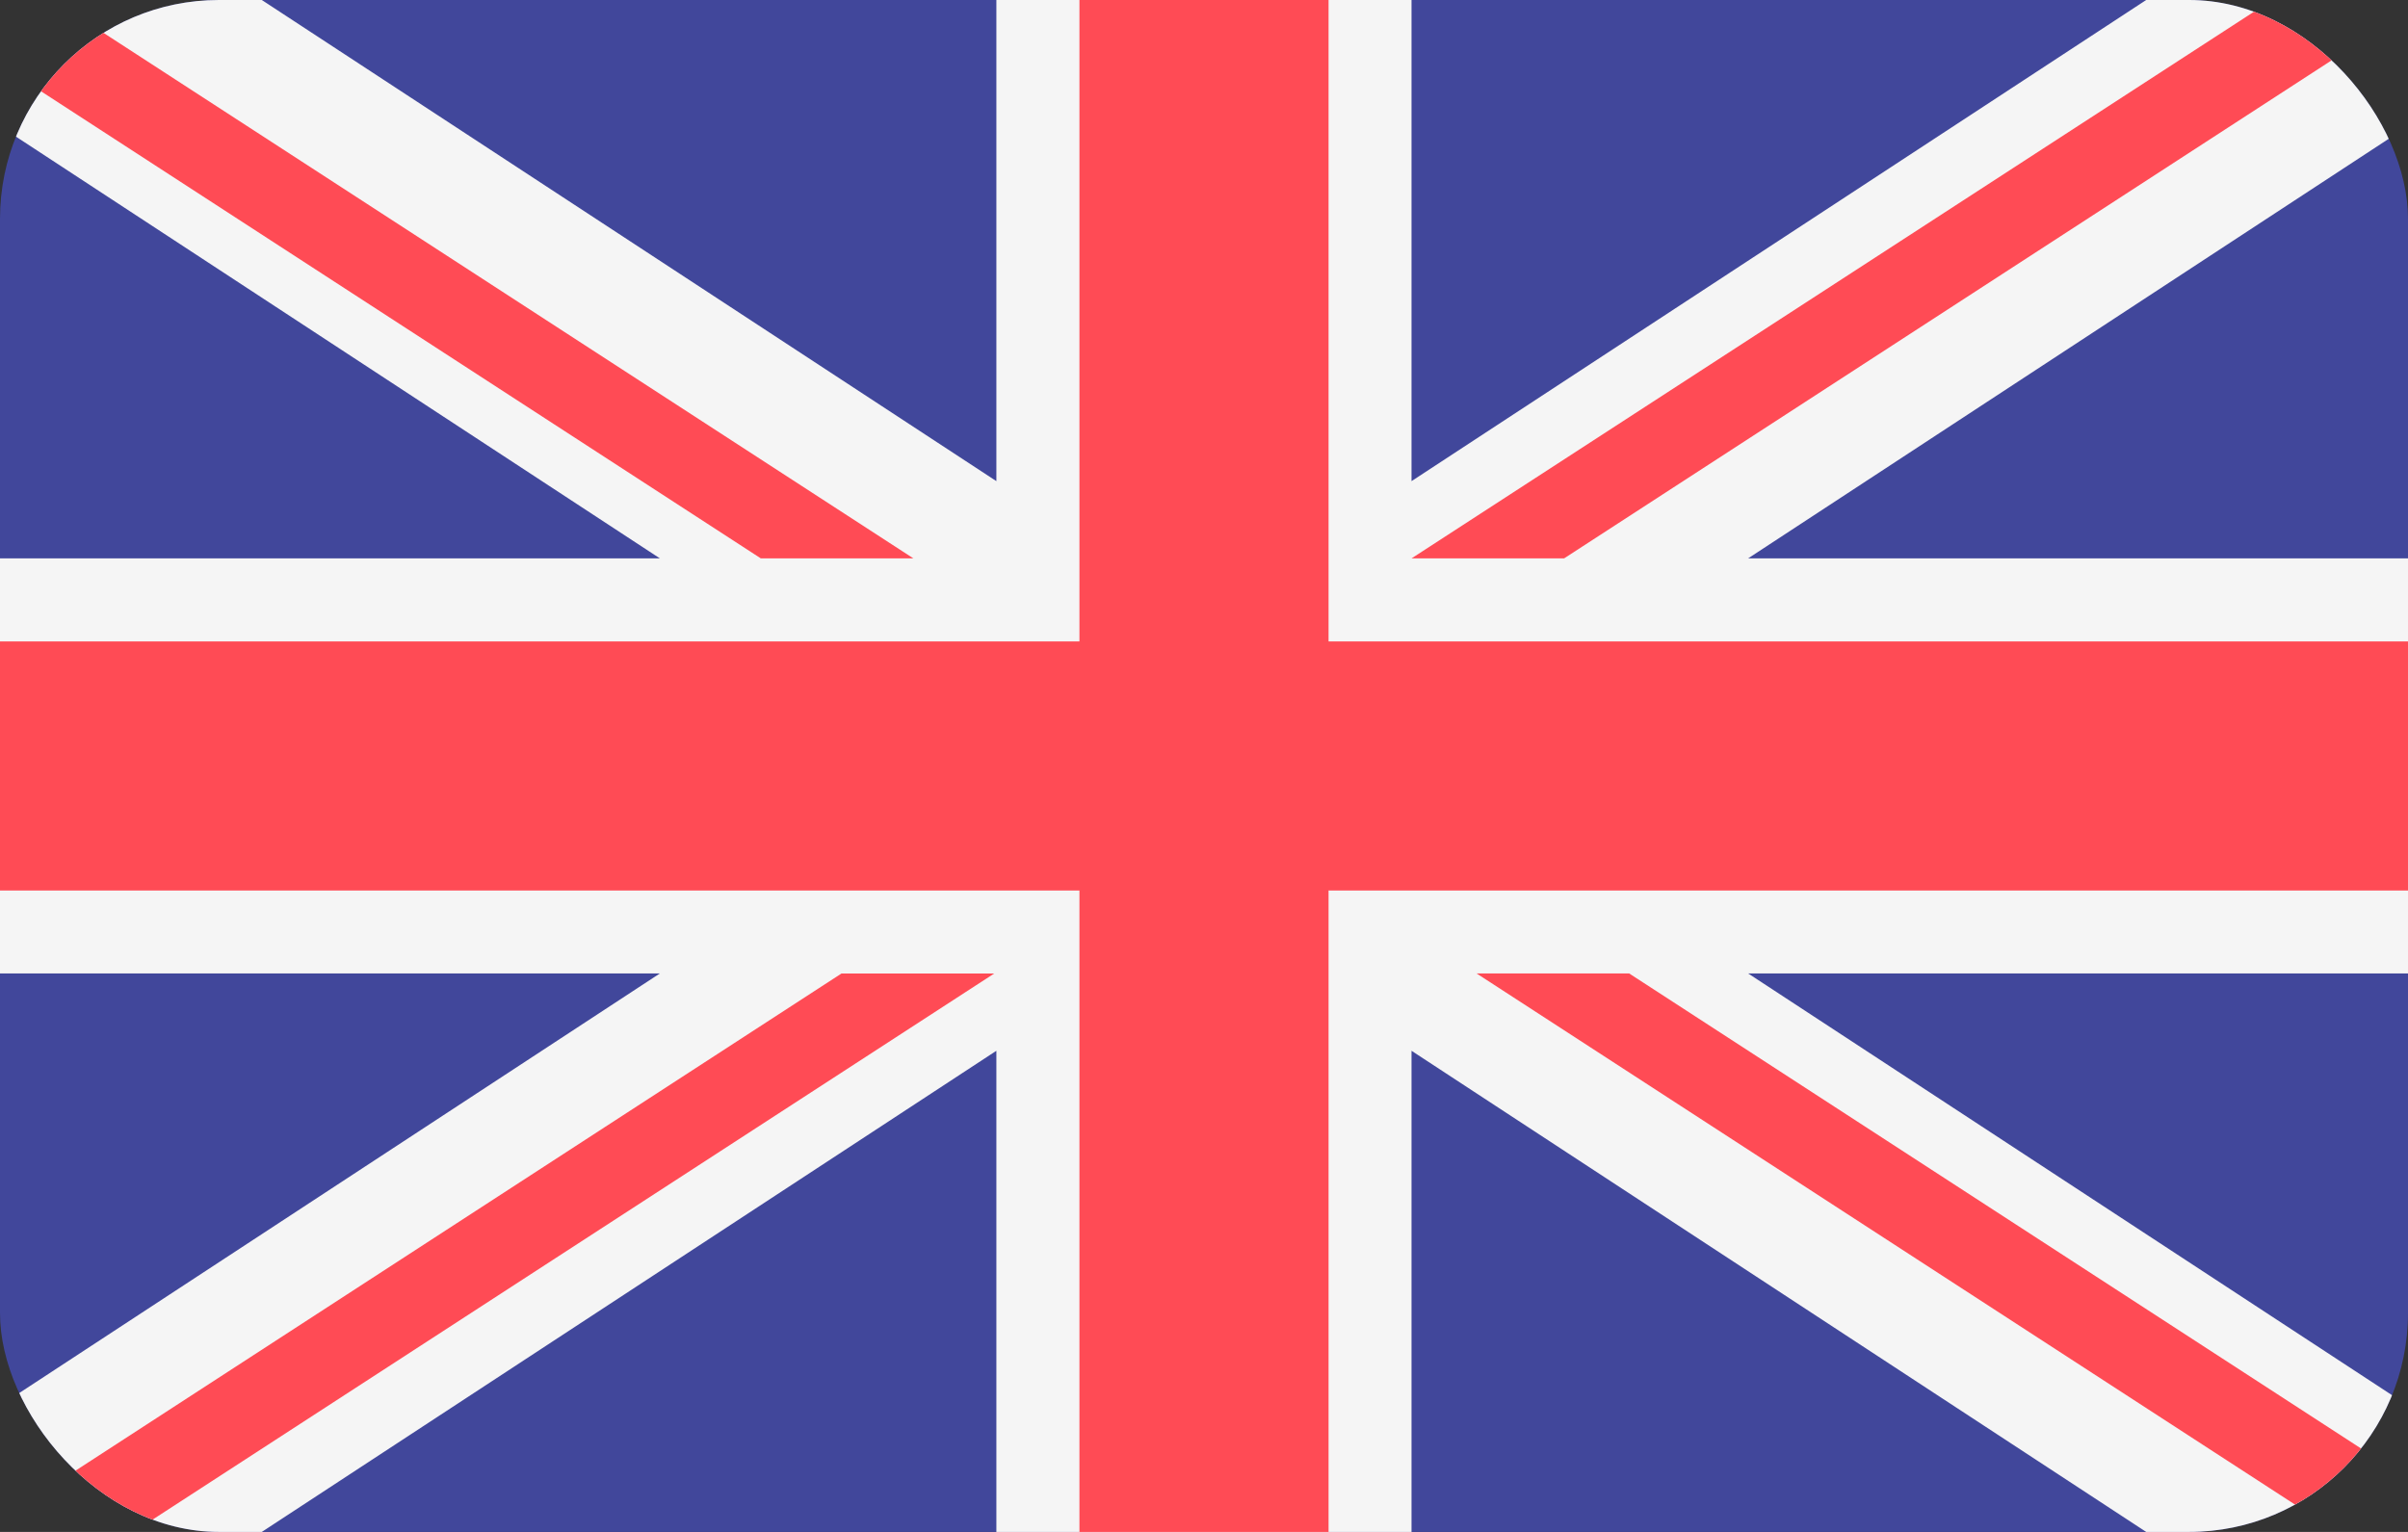
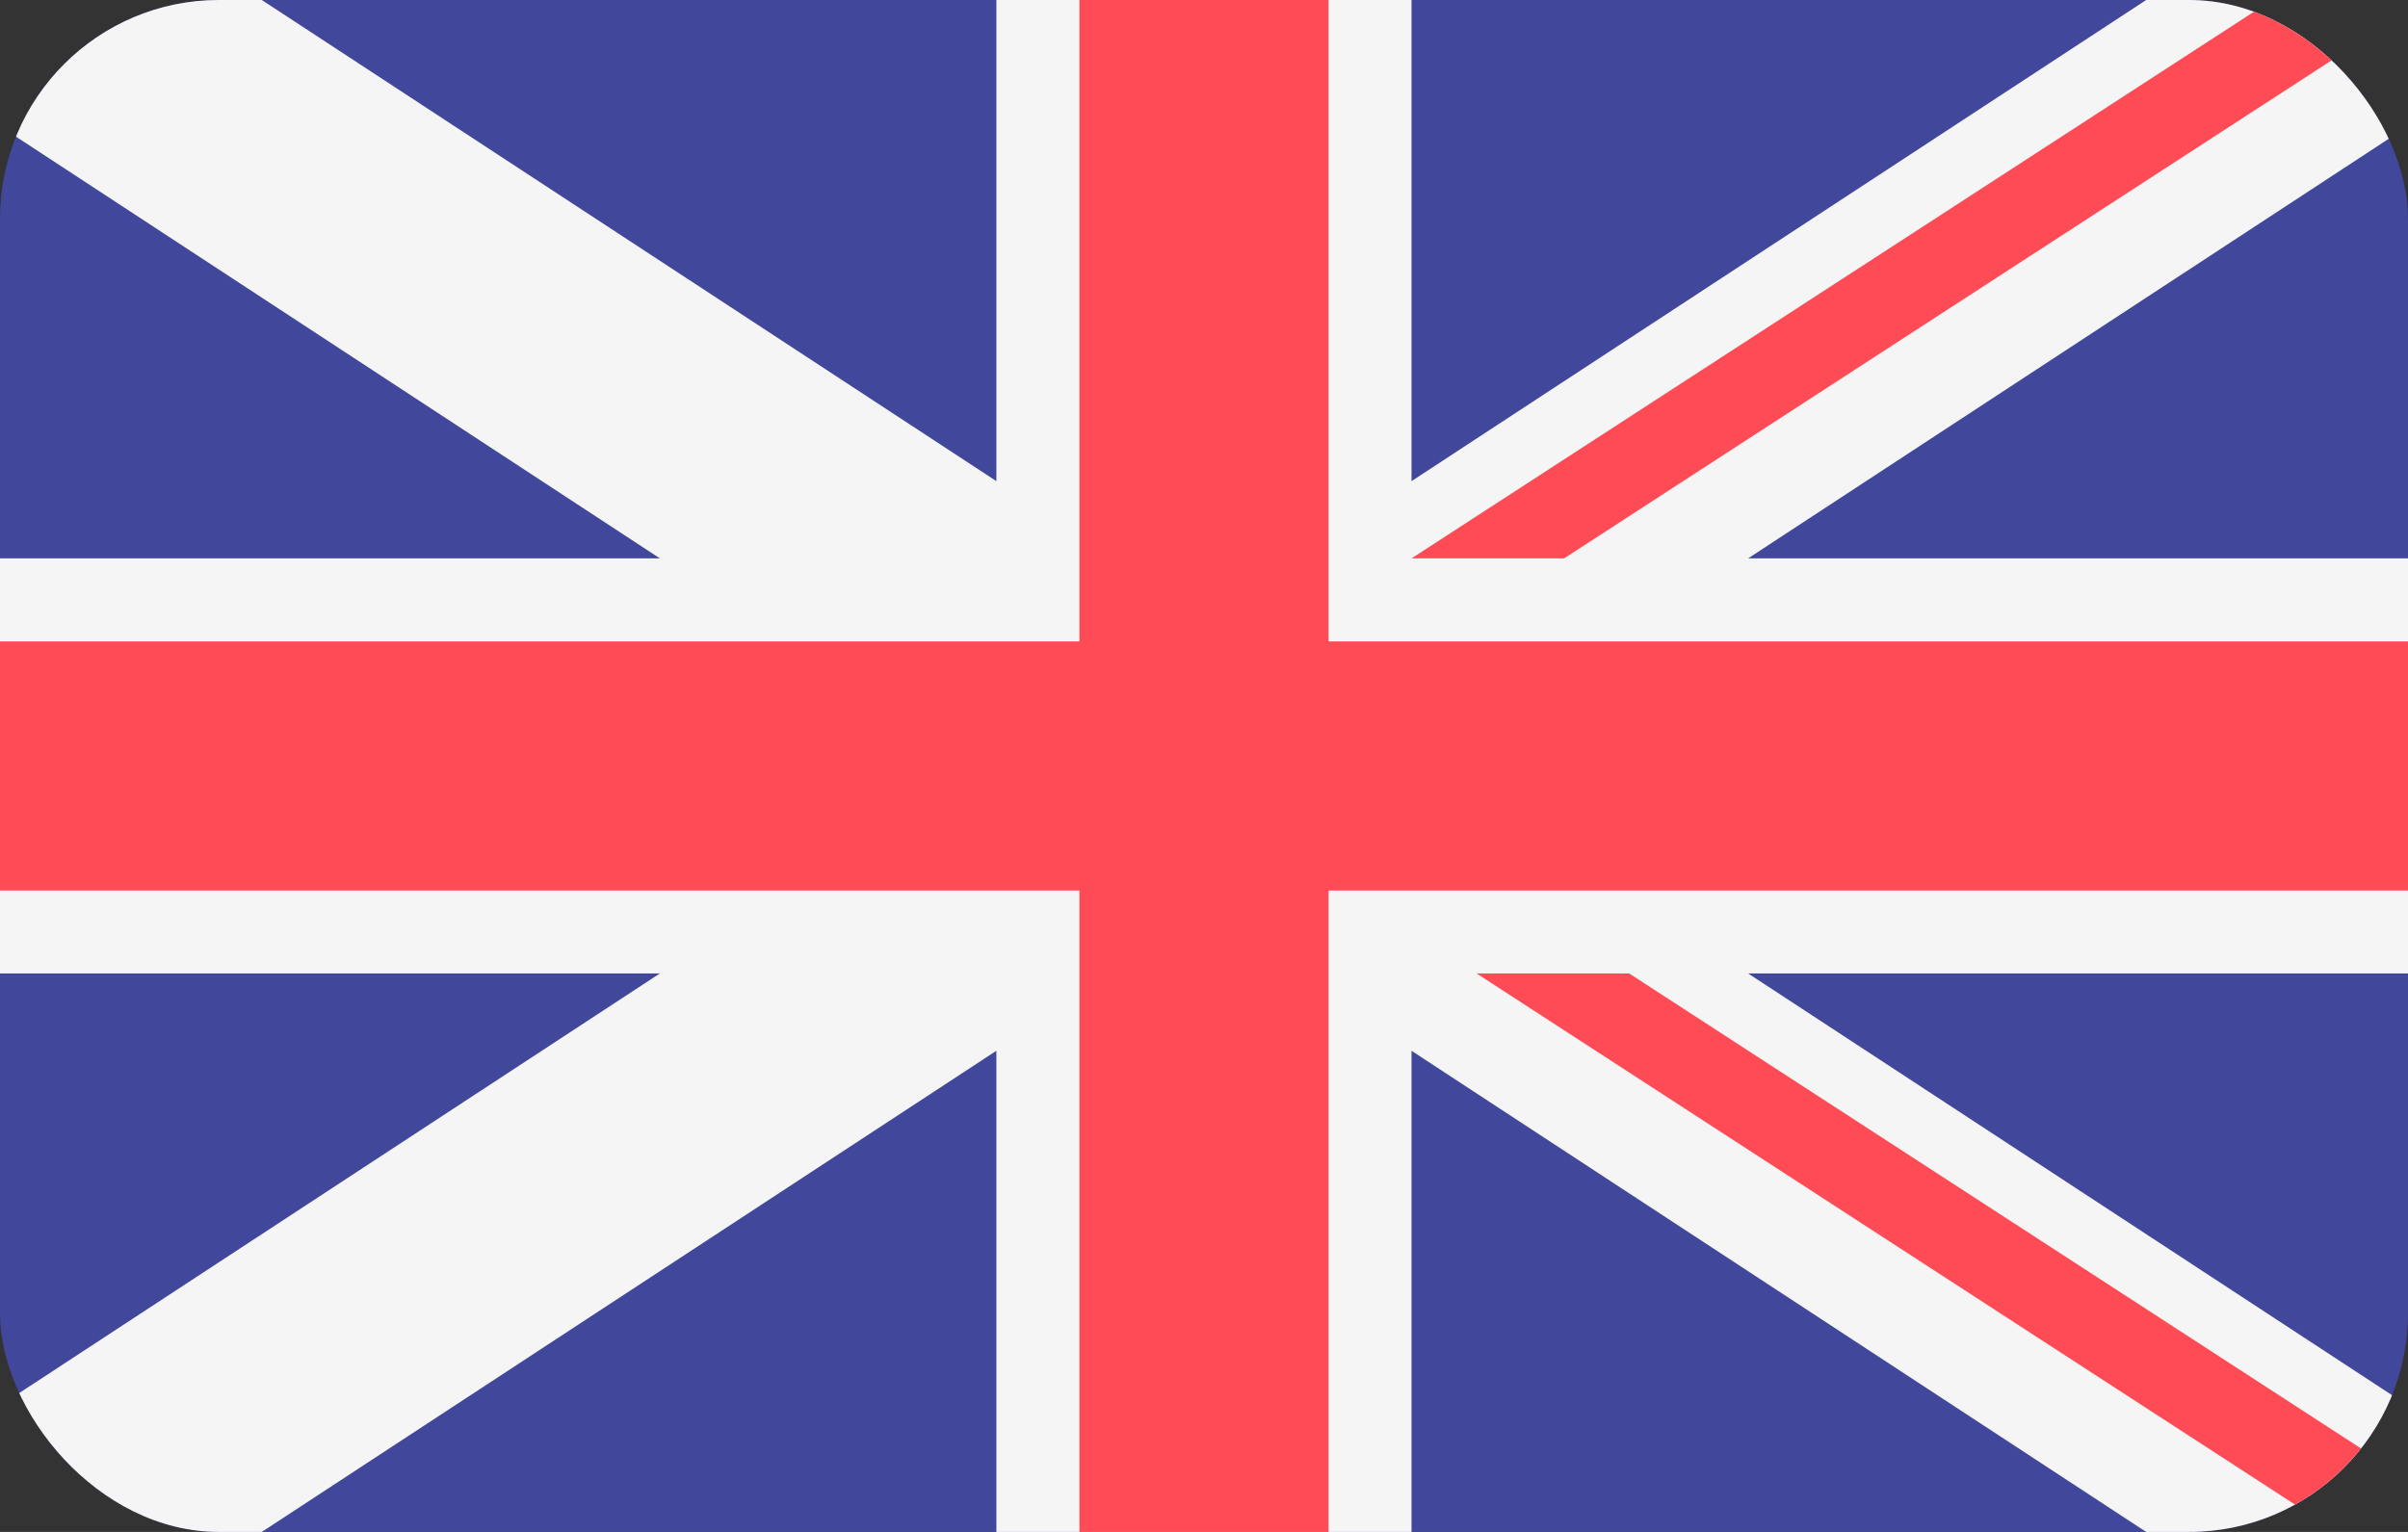
<svg xmlns="http://www.w3.org/2000/svg" width="22" height="14" viewBox="0 0 22 14" fill="none">
  <rect x="0" y="0" width="22" height="14" fill="#333333" stroke="none" />
  <g clip-path="url(#clip0_480_24323)">
    <path d="M21.621 14.207H0.379C0.17 14.207 0 14.037 0 13.827V0.172C0 -0.037 0.17 -0.207 0.379 -0.207H21.621C21.83 -0.207 22 -0.037 22 0.172V13.827C22 14.037 21.83 14.207 21.621 14.207Z" fill="#41479B" />
    <path d="M22 0.172C22 -0.037 21.83 -0.207 21.621 -0.207H19.924L12.896 4.397V-0.207H9.103V4.397L2.076 -0.207H0.379C0.17 -0.207 0 -0.037 0 0.172V1.153L6.029 5.103H0V8.896H6.029L0 12.846V13.827C0 14.037 0.17 14.207 0.379 14.207H2.076L9.103 9.603V14.207H12.896V9.603L19.924 14.207H21.621C21.83 14.207 22 14.037 22 13.827V12.846L15.971 8.896H22V5.103H15.971L22 1.153V0.172Z" fill="#F5F5F5" />
    <path d="M22 5.862H12.138V-0.207H9.862V5.862H0V8.138H9.862V14.207H12.138V8.138H22V5.862Z" fill="#FF4B55" />
-     <path d="M7.689 8.896L0.011 13.881C0.038 14.064 0.189 14.207 0.379 14.207H0.902L9.083 8.897H7.689V8.896V8.896Z" fill="#FF4B55" />
    <path d="M14.884 8.896H13.49L21.659 14.199C21.85 14.179 22 14.023 22 13.828V13.516L14.884 8.896Z" fill="#FF4B55" />
-     <path d="M0 0.591L6.951 5.103H8.345L0.221 -0.17C0.091 -0.11 0 0.02 0 0.172V0.591Z" fill="#FF4B55" />
    <path d="M14.29 5.103L21.987 0.107C21.955 -0.07 21.807 -0.207 21.621 -0.207H21.077L12.896 5.103H14.29Z" fill="#FF4B55" />
  </g>
  <defs>
    <clipPath id="clip0_480_24323">
      <rect width="22" height="14" rx="2" fill="white" />
    </clipPath>
  </defs>
</svg>